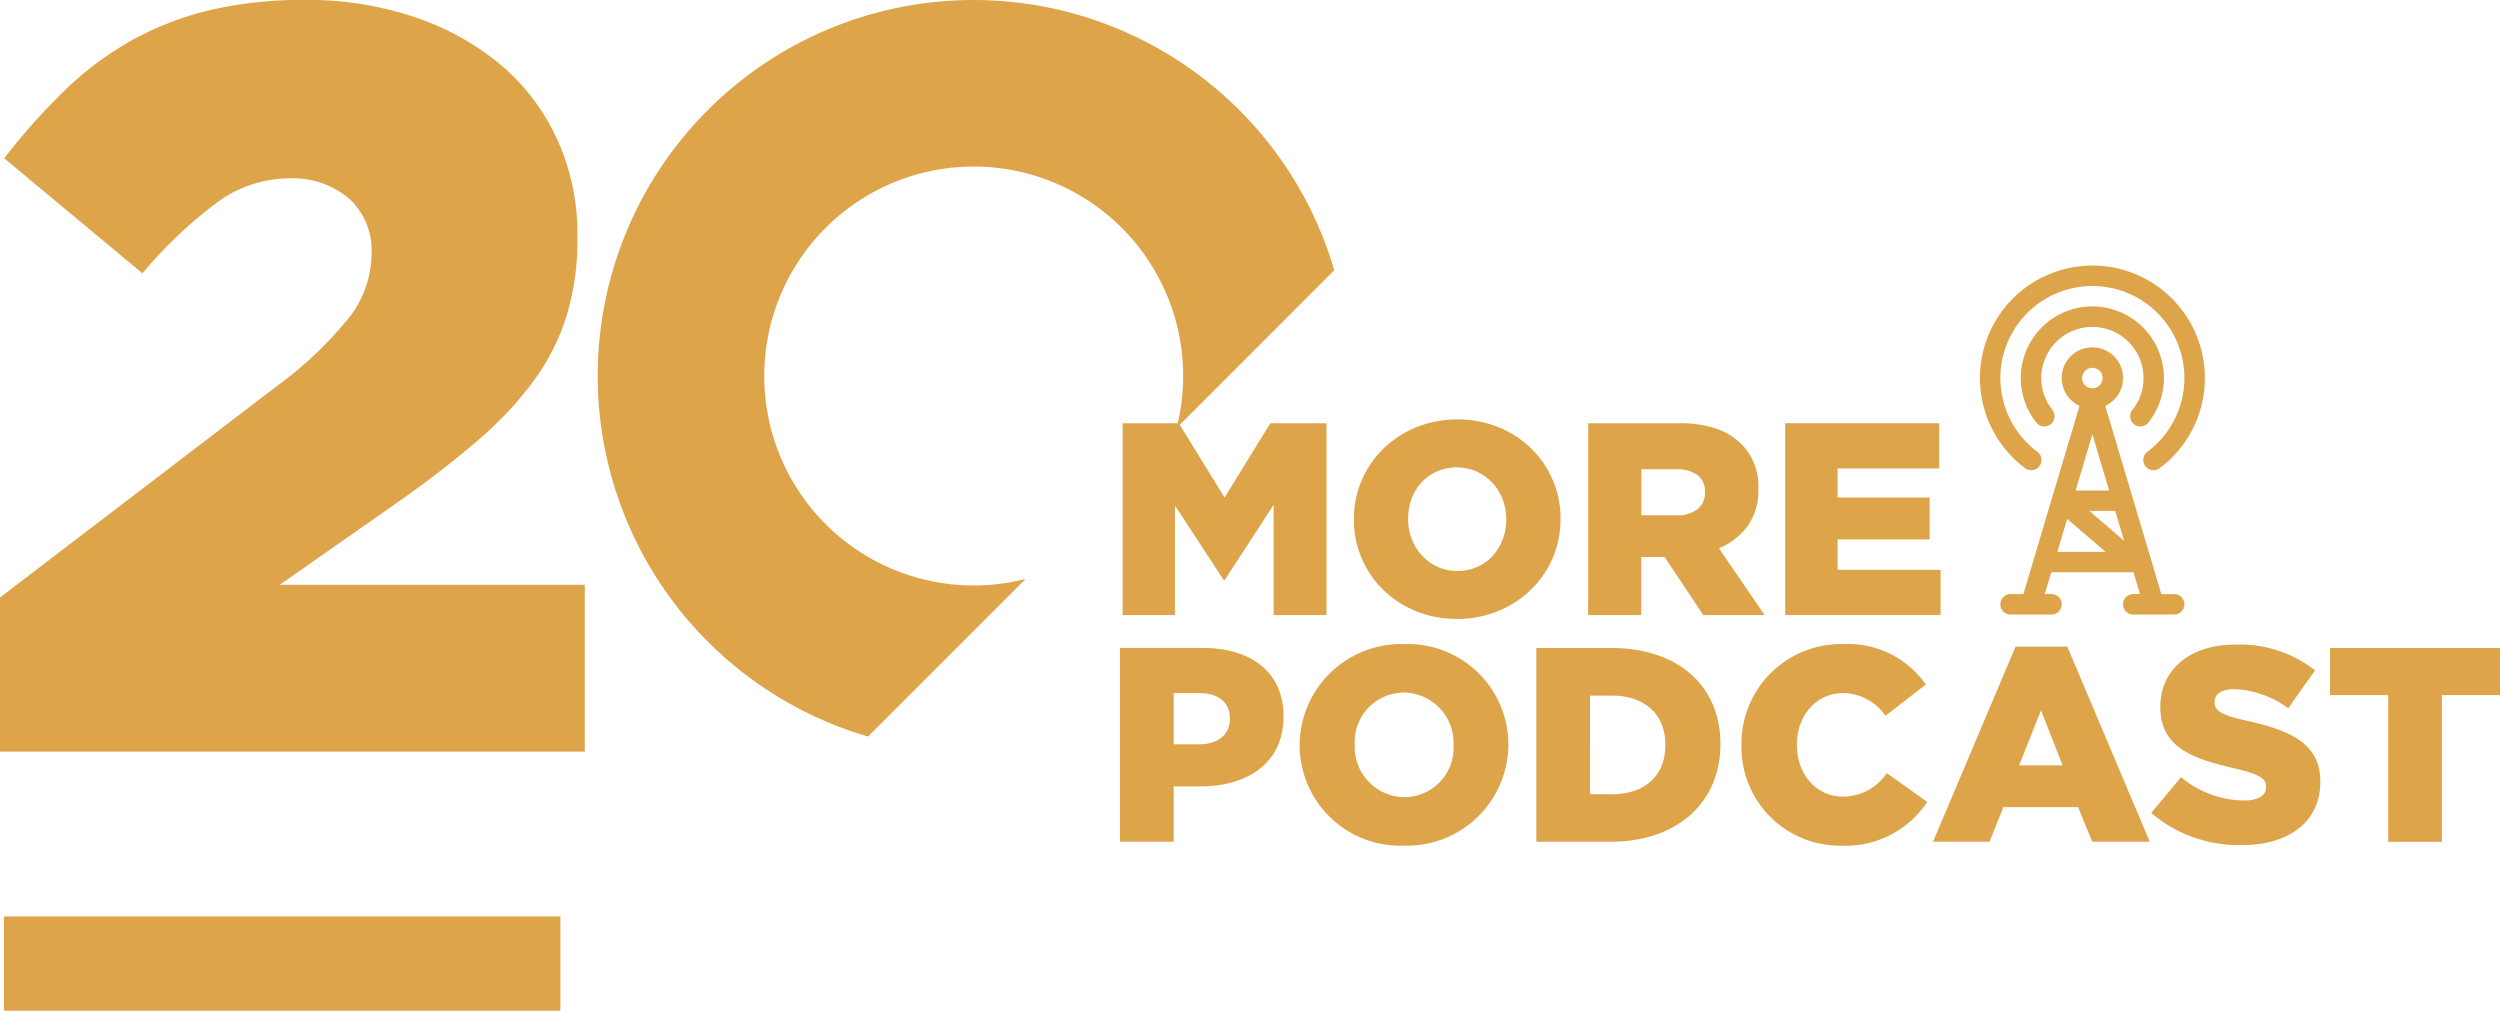
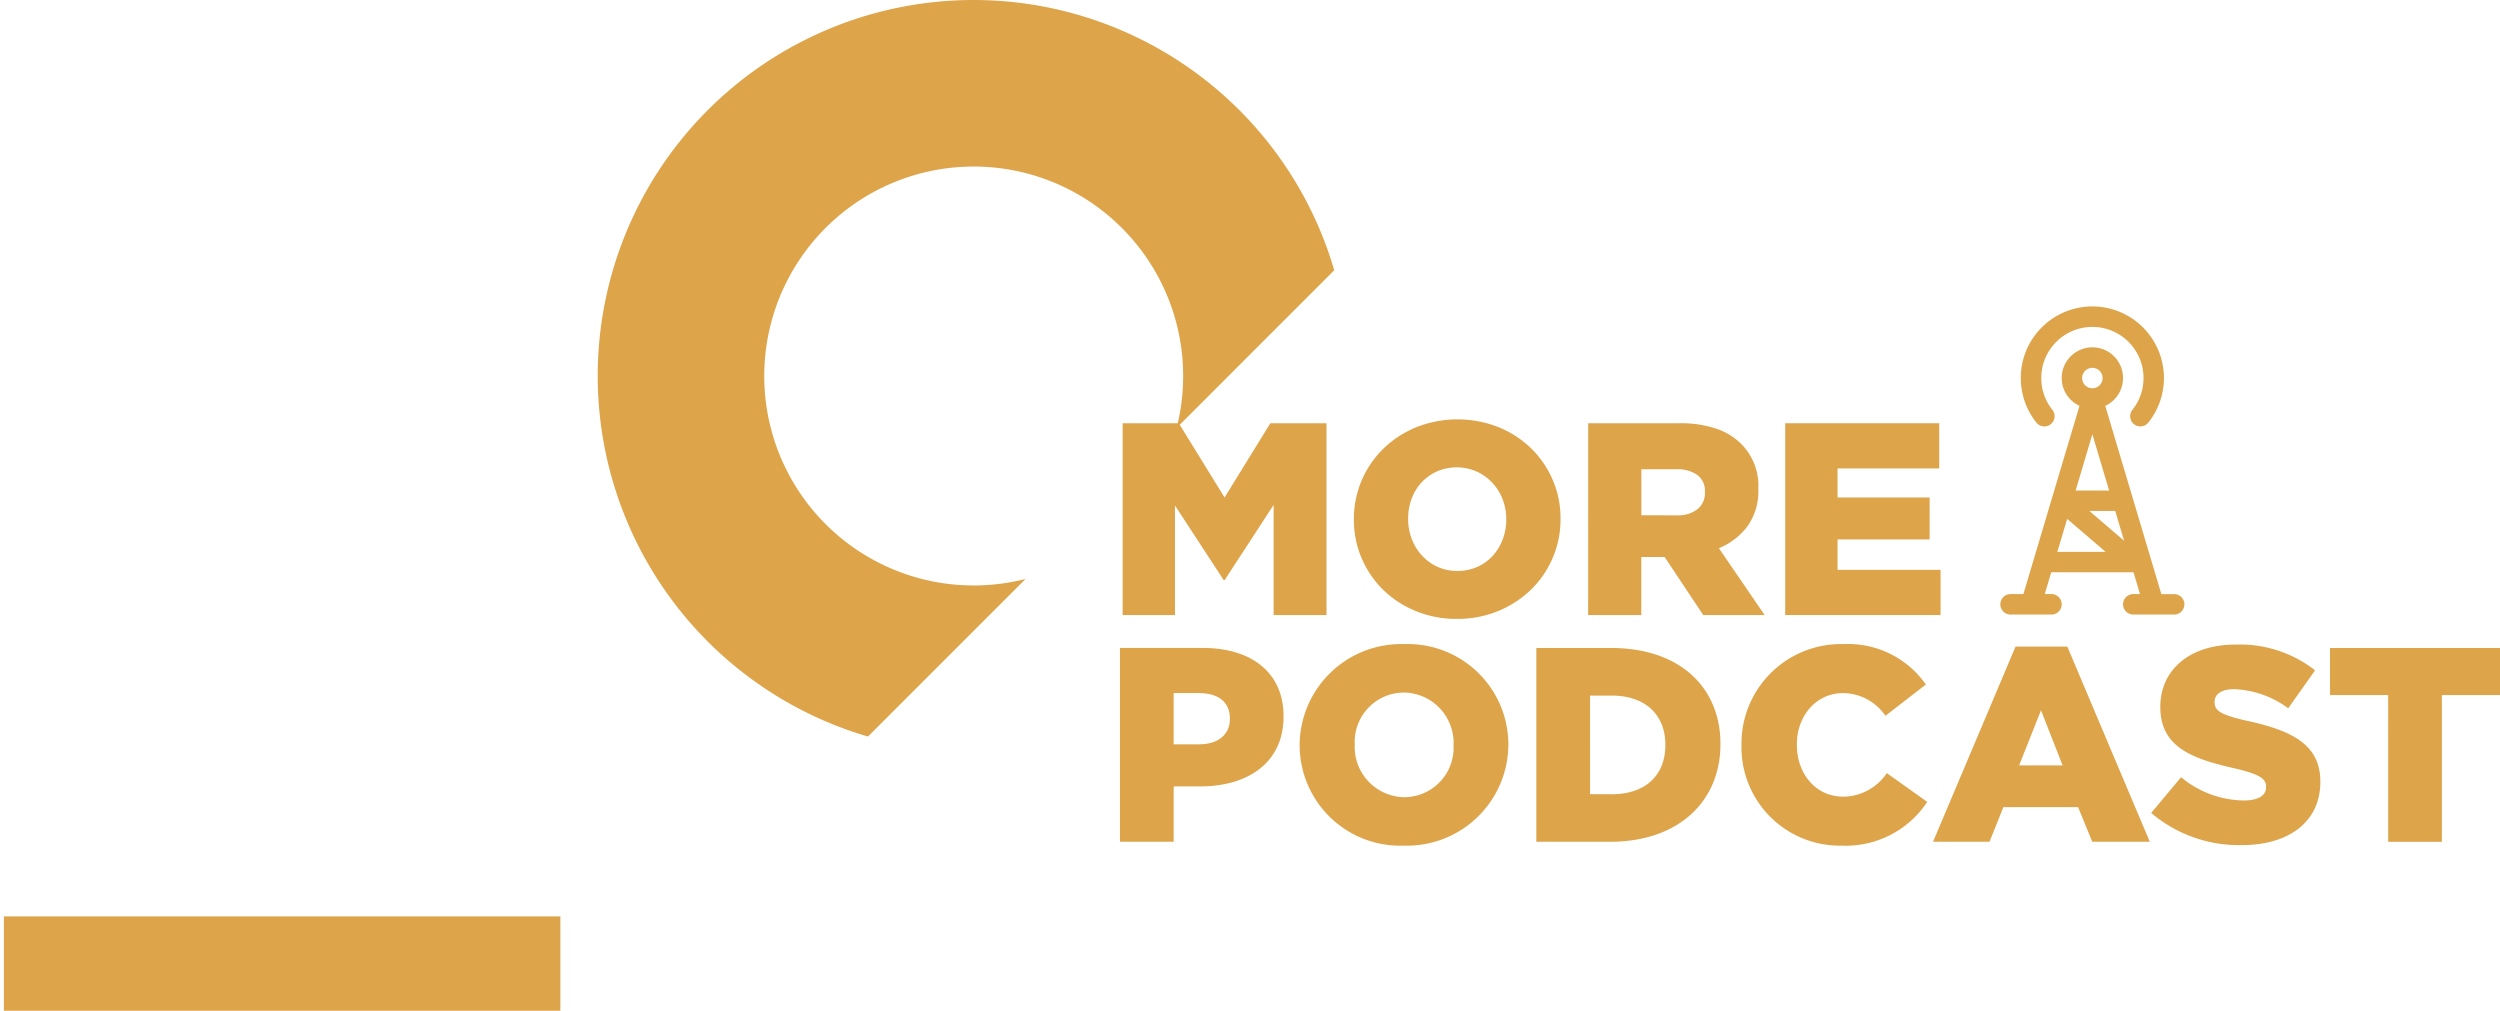
<svg xmlns="http://www.w3.org/2000/svg" id="podcast" width="265.053" height="107.157" viewBox="0 0 265.053 107.157">
-   <path id="Trazado_15177" data-name="Trazado 15177" d="M446.2,293.748q4.365-3.132,7.722-6.043a37.723,37.723,0,0,0,5.708-6.1,23.6,23.6,0,0,0,3.525-6.883,27.651,27.651,0,0,0,1.175-8.393V266.1a24.063,24.063,0,0,0-2.126-10.128,22.639,22.639,0,0,0-5.931-7.89,28.114,28.114,0,0,0-9.121-5.092,35.437,35.437,0,0,0-11.7-1.847,42.89,42.89,0,0,0-10.24,1.119,32.529,32.529,0,0,0-8.282,3.245,34.734,34.734,0,0,0-6.995,5.26,67.56,67.56,0,0,0-6.379,7.163l14.661,12.2a45.879,45.879,0,0,1,8.114-7.666,12.989,12.989,0,0,1,7.442-2.406,9.206,9.206,0,0,1,6.323,2.126,7.37,7.37,0,0,1,2.406,5.82,11.157,11.157,0,0,1-2.294,6.715,40.878,40.878,0,0,1-7.778,7.387L403.11,304.492v16.339h62V303.149H432.767Z" transform="translate(-403.11 -241.148)" fill="#dda44a" />
  <path id="Trazado_15178" data-name="Trazado 15178" d="M799.587,303.22a22.207,22.207,0,1,1,21.538-16.708L837.834,269.8A39.846,39.846,0,1,0,788.4,319.237l16.709-16.709A22.274,22.274,0,0,1,799.587,303.22Z" transform="translate(-696.376 -241.148)" fill="#dda44a" />
  <g id="Grupo_5061" data-name="Grupo 5061" transform="translate(119.023 44.466)">
    <path id="Trazado_15179" data-name="Trazado 15179" d="M1072.966,493.687h5.955l4.852,7.873,4.852-7.873h5.956v20.336h-5.607V502.345l-5.186,7.96h-.116l-5.157-7.9v11.621h-5.549Z" transform="translate(-1072.966 -493.28)" fill="#dda44a" />
    <path id="Trazado_15180" data-name="Trazado 15180" d="M1221.884,512.548a11.307,11.307,0,0,1-4.358-.828,10.736,10.736,0,0,1-3.457-2.251,10.39,10.39,0,0,1-2.281-3.341,10.223,10.223,0,0,1-.828-4.1v-.058a10.366,10.366,0,0,1,3.138-7.481,10.948,10.948,0,0,1,3.486-2.266,11.884,11.884,0,0,1,8.716,0,10.738,10.738,0,0,1,3.457,2.251,10.4,10.4,0,0,1,2.281,3.341,10.218,10.218,0,0,1,.828,4.1v.058a10.367,10.367,0,0,1-3.138,7.481,10.948,10.948,0,0,1-3.486,2.266A11.306,11.306,0,0,1,1221.884,512.548Zm.043-5.084a5.089,5.089,0,0,0,2.127-.436,4.892,4.892,0,0,0,1.632-1.176,5.466,5.466,0,0,0,1.048-1.729,5.791,5.791,0,0,0,.379-2.092v-.058a5.8,5.8,0,0,0-.379-2.092,5.376,5.376,0,0,0-1.078-1.743,5.305,5.305,0,0,0-1.66-1.206,5.29,5.29,0,0,0-4.239-.015,5.065,5.065,0,0,0-2.681,2.905,6,6,0,0,0-.364,2.092v.058a5.789,5.789,0,0,0,.379,2.092,5.49,5.49,0,0,0,1.063,1.743,5.117,5.117,0,0,0,1.646,1.206A4.945,4.945,0,0,0,1221.927,507.464Z" transform="translate(-1186.441 -491.398)" fill="#dda44a" />
    <path id="Trazado_15181" data-name="Trazado 15181" d="M1350.755,493.687h9.616a11.918,11.918,0,0,1,3.98.581,6.821,6.821,0,0,1,2.644,1.627,6.285,6.285,0,0,1,1.8,4.736v.058a6.394,6.394,0,0,1-1.133,3.893,7.164,7.164,0,0,1-3.051,2.353l4.852,7.089h-6.508l-4.1-6.159h-2.469v6.159h-5.636Zm9.355,9.761a3.4,3.4,0,0,0,2.237-.653,2.169,2.169,0,0,0,.784-1.758v-.058a2.1,2.1,0,0,0-.813-1.816,3.72,3.72,0,0,0-2.237-.6h-3.69v4.881Z" transform="translate(-1301.396 -493.28)" fill="#dda44a" />
    <path id="Trazado_15182" data-name="Trazado 15182" d="M1468.313,493.687h16.327v4.793h-10.778v3.079h9.761v4.445h-9.761v3.225h10.923v4.793h-16.472Z" transform="translate(-1398.066 -493.28)" fill="#dda44a" />
  </g>
  <path id="Trazado_15214" data-name="Trazado 15214" d="M4.092-26.168H9.786v-5.87H12.6c5.107,0,8.835-2.554,8.835-7.4v-.059c0-4.549-3.346-7.22-8.541-7.22H4.092ZM9.786-36.5v-5.43h2.671c2.055,0,3.287.939,3.287,2.7v.059c0,1.614-1.233,2.671-3.258,2.671ZM34.177-25.757A10.763,10.763,0,0,0,45.271-36.44V-36.5A10.665,10.665,0,0,0,34.235-47.124,10.763,10.763,0,0,0,23.141-36.44v.059A10.665,10.665,0,0,0,34.177-25.757Zm.059-5.136a5.334,5.334,0,0,1-5.254-5.547V-36.5a5.236,5.236,0,0,1,5.2-5.489A5.339,5.339,0,0,1,39.46-36.44v.059A5.242,5.242,0,0,1,34.235-30.893Zm14,4.725h7.807c7.4,0,11.711-4.4,11.711-10.331v-.059c0-5.929-4.256-10.155-11.594-10.155H48.236Zm5.694-5.048V-41.665h2.319c3.4,0,5.665,1.908,5.665,5.2v.059c0,3.317-2.26,5.2-5.665,5.2ZM80.58-25.757a10.361,10.361,0,0,0,9.1-4.637l-4.285-3.052a5.611,5.611,0,0,1-4.637,2.495c-2.876,0-4.9-2.407-4.9-5.489V-36.5c0-2.994,2.025-5.43,4.9-5.43a5.5,5.5,0,0,1,4.491,2.407l4.285-3.317a10.06,10.06,0,0,0-8.717-4.285A10.555,10.555,0,0,0,69.985-36.44v.059A10.433,10.433,0,0,0,80.58-25.757Zm9.715-.411h5.988l1.468-3.669h7.925l1.5,3.669h6.1L104.53-46.86H99.042Zm9.128-8.1,2.319-5.841,2.289,5.841Zm23.627,8.453c4.99,0,8.306-2.495,8.306-6.692v-.059c0-3.845-2.935-5.371-7.661-6.4-2.847-.646-3.551-1.057-3.551-2v-.059c0-.734.675-1.321,2.055-1.321a10.3,10.3,0,0,1,5.753,2.025l2.847-4.021a12.931,12.931,0,0,0-8.453-2.73c-4.931,0-7.954,2.759-7.954,6.575v.059c0,4.227,3.375,5.459,7.749,6.457,2.788.646,3.463,1.115,3.463,1.967v.059c0,.881-.822,1.409-2.348,1.409a10.583,10.583,0,0,1-6.663-2.465l-3.17,3.786A14.352,14.352,0,0,0,123.051-25.815Zm15.5-.352h5.694V-41.723h6.164v-4.99H132.384v4.99h6.164Z" transform="translate(114.648 115.413)" fill="#dda44a" />
  <g id="radio-antenna" transform="translate(118.913 28.157)">
-     <path id="Trazado_15217" data-name="Trazado 15217" d="M95.792,21.479a1.084,1.084,0,0,0,1.3-1.736,9.756,9.756,0,1,1,11.666,0,1.084,1.084,0,0,0,1.3,1.736,11.924,11.924,0,1,0-14.263,0Z" fill="#dda44a" />
    <path id="Trazado_15218" data-name="Trazado 15218" d="M163,72.481a1.084,1.084,0,0,0,1.523-.173,7.588,7.588,0,1,0-11.875,0,1.084,1.084,0,1,0,1.7-1.351,5.357,5.357,0,0,1-1.178-3.37,5.42,5.42,0,1,1,10.84,0,5.357,5.357,0,0,1-1.178,3.37A1.084,1.084,0,0,0,163,72.481Z" transform="translate(-55.664 -55.664)" fill="#dda44a" />
    <path id="Trazado_15219" data-name="Trazado 15219" d="M139.428,146.16h-1.36L132.12,126.2a3.252,3.252,0,1,0-2.729,0c-5.293,17.734-1.232,4.134-5.948,19.957h-1.36a1.084,1.084,0,1,0,0,2.168h4.336a1.084,1.084,0,1,0,0-2.168h-.714l.689-2.312h8.721l.689,2.313h-.714a1.084,1.084,0,1,0,0,2.168h4.336a1.084,1.084,0,0,0,0-2.168Zm-6.249-8.816.941,3.159-3.685-3.159Zm-4.2-2.168,1.776-5.96,1.776,5.96Zm1.776-13.008a1.084,1.084,0,1,1-1.084,1.084A1.085,1.085,0,0,1,130.756,122.168Zm-2.673,16.016,4.078,3.5h-5.12Z" transform="translate(-27.832 -111.328)" fill="#dda44a" />
  </g>
  <line id="Línea_48" data-name="Línea 48" x2="59" transform="translate(0.413 102.157)" fill="none" stroke="#dda44a" stroke-width="10" />
</svg>